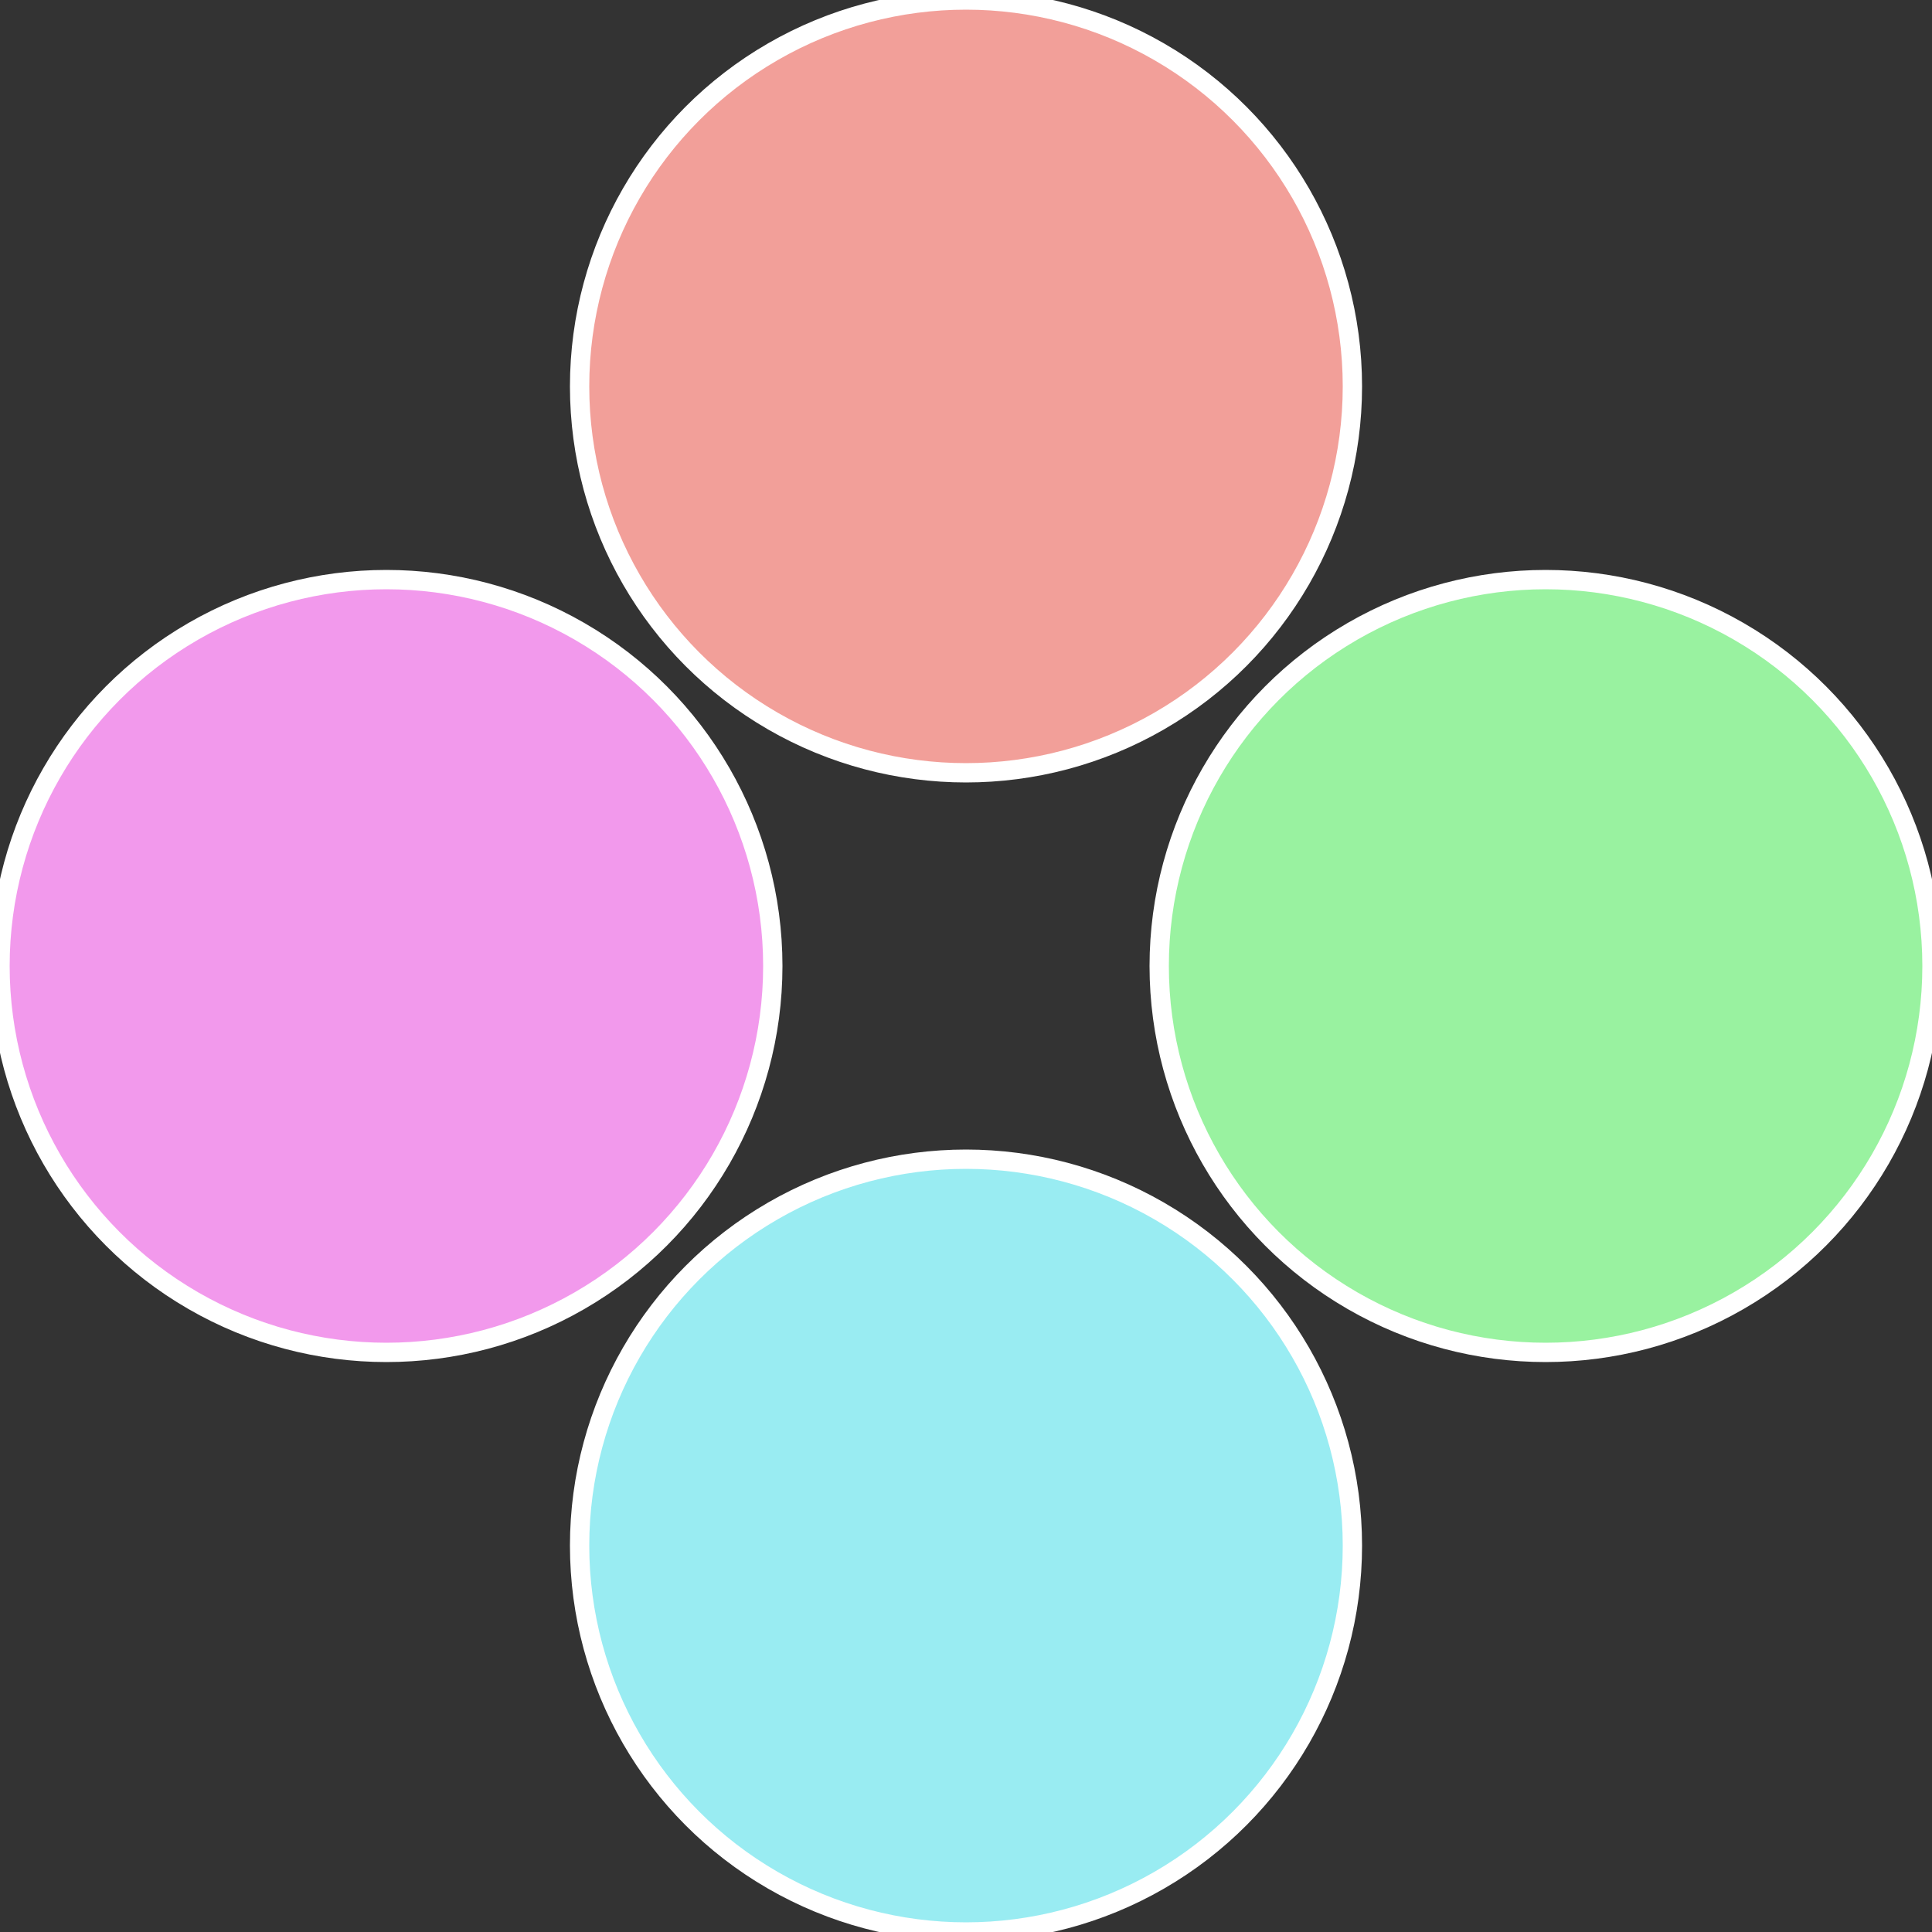
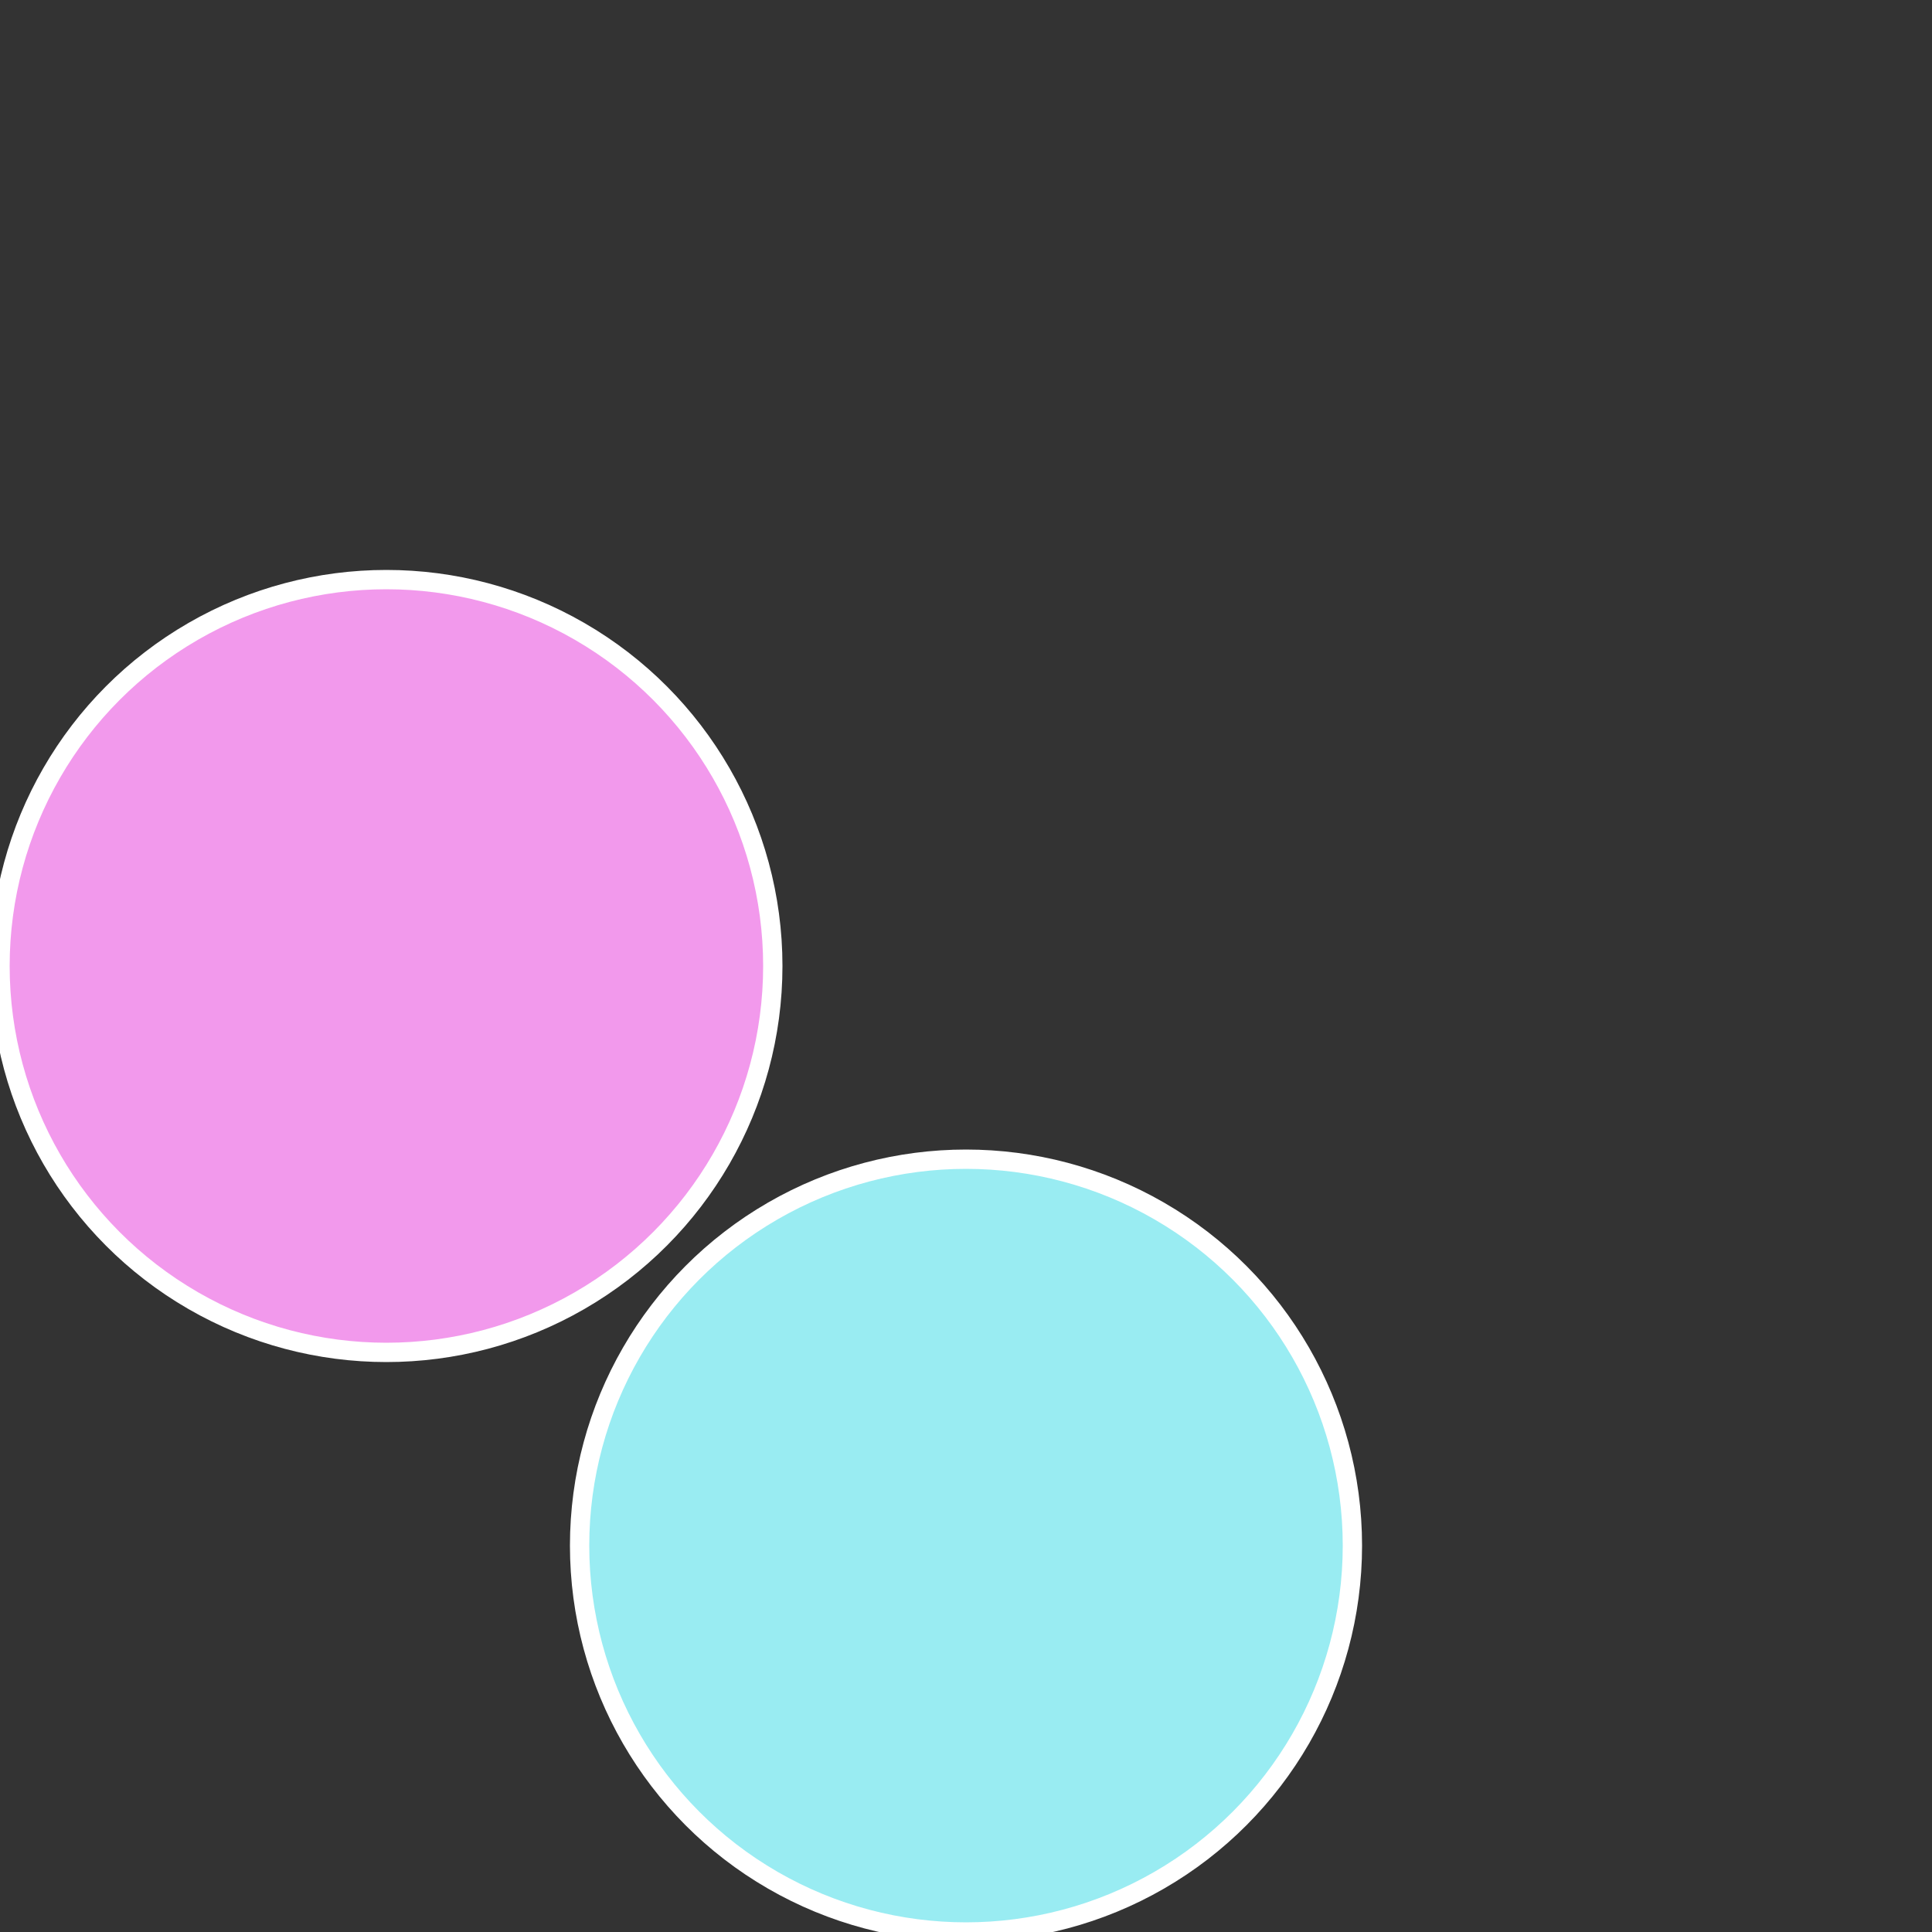
<svg xmlns="http://www.w3.org/2000/svg" width="500" height="500" viewBox="-1 -1 2 2">
  <rect x="-1" y="-1" width="2" height="2" fill="#333333" stroke="none" />
-   <circle cx="0.6" cy="0" r="0.4" fill="#99f2a0" stroke="#fff" stroke-width="1%" />
  <circle cx="3.6739403974421E-17" cy="0.6" r="0.4" fill="#99ecf2" stroke="#fff" stroke-width="1%" />
  <circle cx="-0.6" cy="7.3478807948841E-17" r="0.4" fill="#f299ec" stroke="#fff" stroke-width="1%" />
-   <circle cx="-1.1021821192326E-16" cy="-0.6" r="0.4" fill="#f29f99" stroke="#fff" stroke-width="1%" />
</svg>